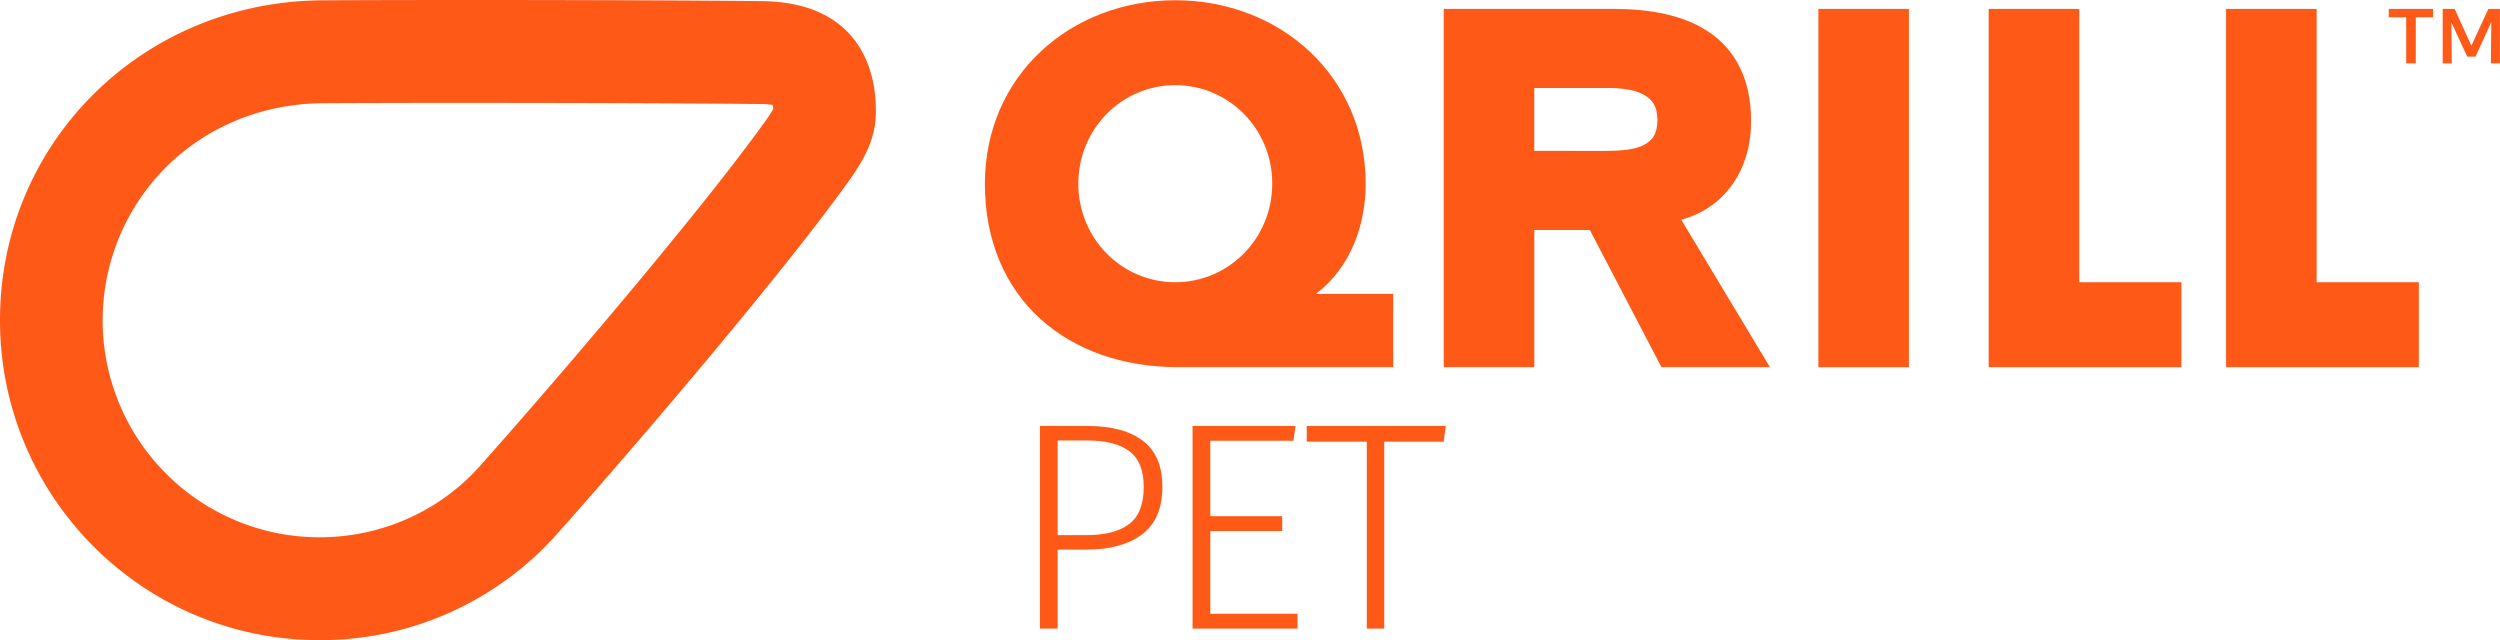
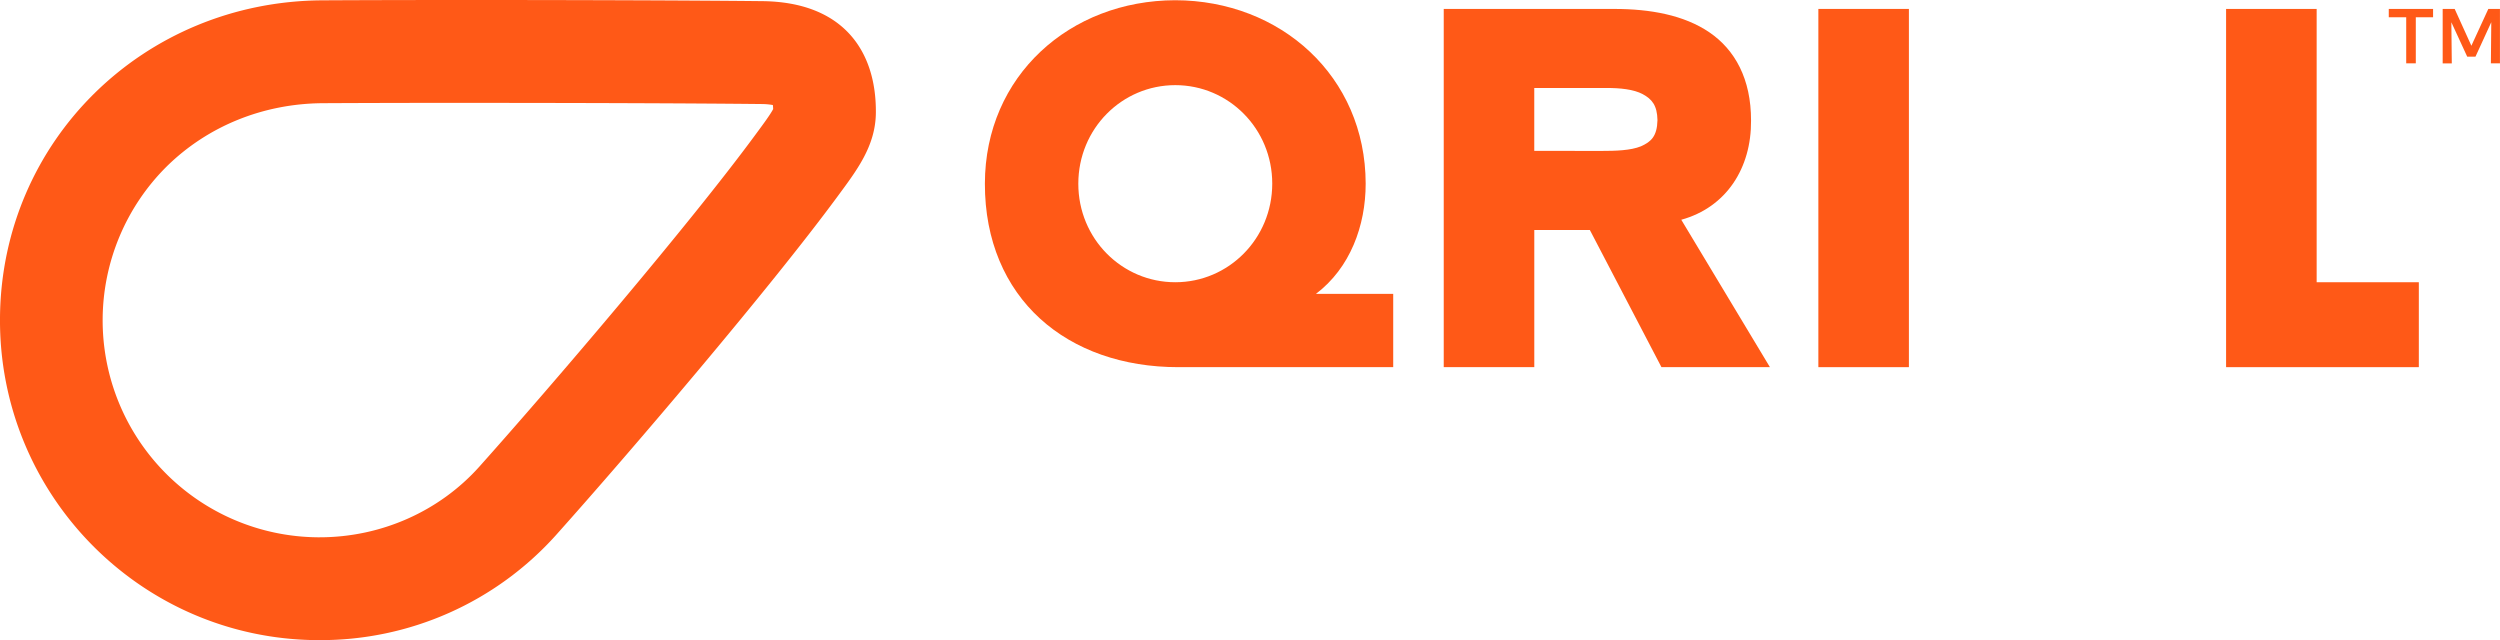
<svg xmlns="http://www.w3.org/2000/svg" id="Layer_1" data-name="Layer 1" viewBox="0 0 1720.09 440.44">
  <defs>
    <style>.cls-1{fill:#ff5917;}</style>
  </defs>
  <path class="cls-1" d="M323.3,70.79c78.69,0,155.5.3,200.46.79a45.81,45.81,0,0,1,8,.68c.09.76.17,1.68.21,2.78-1.86,3.63-7.07,10.69-11,16l-1.73,2.35C474.42,154.29,379.75,265.18,329.87,321c-27.67,30.94-67.78,48.68-110,48.68h-1.39A149.26,149.26,0,0,1,114.72,114.51C143,86.71,181.16,71.26,222.13,71c25.71-.14,61.64-.23,101.17-.23M323.3,0c-38.85,0-74.9.08-101.58.23C98.91.94,1.1,96.8,0,218.35s96.42,221,217.78,222.08h2A217.59,217.59,0,0,0,382.51,368.2C434.17,310.44,530,198,576.11,135.37c13.14-17.86,26.31-34.7,26.52-57.77C603,34.7,579.78,1.38,524.52.79,475.5.26,394.7,0,323.3,0" transform="translate(0)" />
  <path class="cls-1" d="M810.64,252.62c-37.85,0-71.14-11.62-95-33.35s-38.08-53.65-38-92.9C677.72,52.08,736.26.28,808.63.16c72.36.12,130.9,52.25,131,126.21,0,28.93-10.67,58-34.21,75.82h53.16v50.43Zm-2-58.43c36.71,0,66.68-30,66.71-67.82s-30-67.79-66.71-67.79-66.69,29.93-66.72,67.79,30,67.82,66.72,67.82" transform="translate(0)" />
  <path class="cls-1" d="M1143.14,252.62l-49.25-94.35h-38.24v94.35H993.34V6.15h117.31c24.74,0,48,4.2,65.49,16.12s28.73,32,28.64,60.77c.24,32.38-16.79,59.52-48,68.16l61,101.42Zm-41.09-148.78c9.4,0,19.84-.27,27-3.18,7-3.15,11.08-6.87,11.35-18-.18-10.23-3.88-14.49-10.13-17.87s-15.82-4.29-24.94-4.25h-49.7v43.26Z" transform="translate(0)" />
  <polygon class="cls-1" points="1251.1 252.62 1251.1 11.35 1251.1 6.14 1313.39 6.14 1313.39 252.62 1251.1 252.62" />
-   <polygon class="cls-1" points="1368.27 252.62 1368.27 11.35 1368.27 6.15 1430.59 6.15 1430.59 194.19 1500.89 194.19 1500.89 252.62 1368.27 252.62" />
  <polygon class="cls-1" points="1531.63 252.62 1531.63 11.36 1531.63 6.15 1593.94 6.15 1593.94 194.19 1664.24 194.19 1664.24 252.62 1531.63 252.62" />
  <path class="cls-1" d="M1662.16,11.88v31.7h-6.6V11.88h-12V6.15h30.48v5.73ZM1697.54,39l-10.92-23.69.3,28.3h-6.27V6.15h8.26l11.49,25.34,11.66-25.34h8V43.58h-6.24l.27-28.3L1703.21,39Z" transform="translate(0)" />
-   <path class="cls-1" d="M786.42,303.36q13.33,10.27,13.34,31.45,0,22.4-14,32.87t-38.16,10.48H727.7v54.35H715.49V293.08h32.77Q773.08,293.08,786.42,303.36Zm-9.67,57.3q10.18-7.53,10.18-25.65,0-17.1-9.87-24.53t-29-7.43H727.7v65.14h19.95Q766.58,368.19,776.75,360.66Z" transform="translate(0)" />
-   <path class="cls-1" d="M891.35,293.08l-1.43,10.18H832.73v51.9h49.46v10.18H832.73v57h60v10.18H820.52V293.08Z" transform="translate(0)" />
-   <path class="cls-1" d="M994.75,293.08l-1.43,10.79H952.41V432.51h-12V303.87H899.08V293.08Z" transform="translate(0)" />
</svg>